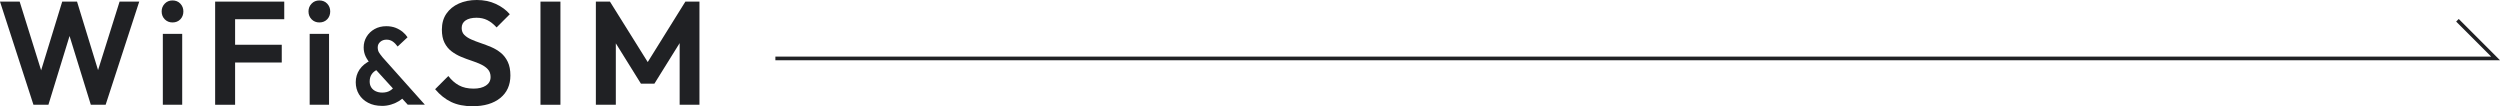
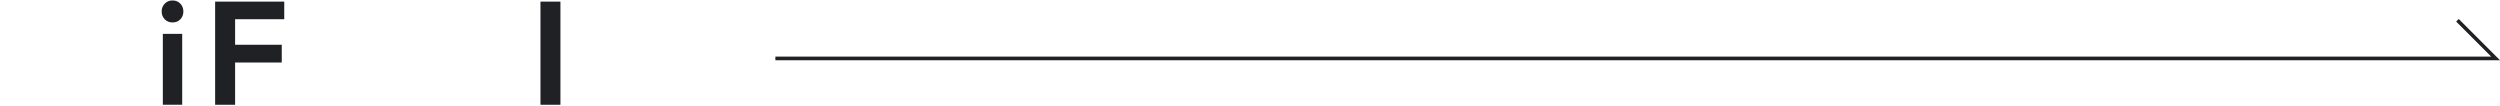
<svg xmlns="http://www.w3.org/2000/svg" id="_レイヤー_2" data-name="レイヤー 2" viewBox="0 0 681.53 28.96">
  <defs>
    <style>
      .cls-1 {
        fill: none;
        stroke: #202124;
        stroke-miterlimit: 10;
      }

      .cls-2 {
        fill: #202124;
      }
    </style>
  </defs>
  <g id="_デザイン" data-name="デザイン">
    <g>
      <g>
-         <path class="cls-2" d="M9.12,28.56L0,.44h5.36l6.76,21.64h-1.8L16.96.44h4.04l6.64,21.64h-1.84L32.6.44h5.36l-9.16,28.12h-4.04l-6.68-21.6h1.76l-6.64,21.6h-4.08Z" />
        <path class="cls-2" d="M47.03,6.12c-.85,0-1.56-.29-2.12-.86-.56-.57-.84-1.29-.84-2.14s.28-1.53.84-2.12c.56-.59,1.27-.88,2.12-.88s1.59.29,2.14.88c.55.59.82,1.29.82,2.12s-.27,1.57-.82,2.14c-.55.57-1.26.86-2.14.86ZM44.39,28.56V9.24h5.28v19.32h-5.28Z" />
        <path class="cls-2" d="M58.65,28.56V.44h5.44v28.12h-5.44ZM62.65,5.24V.44h14.84v4.8h-14.84ZM62.65,17.04v-4.84h14.16v4.84h-14.16Z" />
-         <path class="cls-2" d="M87.06,6.12c-.85,0-1.56-.29-2.12-.86-.56-.57-.84-1.29-.84-2.14s.28-1.53.84-2.12c.56-.59,1.27-.88,2.12-.88s1.59.29,2.14.88c.55.59.82,1.29.82,2.12s-.27,1.57-.82,2.14c-.55.57-1.26.86-2.14.86ZM84.42,28.56V9.24h5.28v19.32h-5.28Z" />
-         <path class="cls-2" d="M104.12,28.86c-1.44,0-2.7-.28-3.76-.84-1.07-.56-1.9-1.32-2.49-2.29-.59-.97-.89-2.08-.89-3.32s.34-2.43,1.03-3.45c.69-1.02,1.71-1.85,3.07-2.49l1.77,2.52c-.68.32-1.2.75-1.54,1.28-.35.53-.53,1.18-.53,1.96,0,.6.14,1.12.42,1.58.28.45.68.8,1.2,1.05.52.25,1.12.38,1.8.38.86,0,1.58-.18,2.16-.54.58-.36,1.04-.82,1.38-1.38l2.64,2.88c-.4.48-.92.92-1.56,1.32-.64.4-1.36.72-2.16.97-.8.25-1.65.38-2.55.38ZM111.17,28.56l-9.84-10.8c-.74-.82-1.29-1.61-1.65-2.36-.36-.75-.54-1.58-.54-2.47,0-1.06.26-2.03.79-2.91.53-.88,1.26-1.58,2.19-2.1.93-.52,1.99-.78,3.19-.78.94,0,1.78.15,2.52.43.74.29,1.38.67,1.94,1.12.55.46.99.95,1.33,1.47l-2.7,2.52c-.42-.58-.87-1.04-1.35-1.37s-1.04-.5-1.68-.5c-.68,0-1.25.2-1.71.6-.46.4-.69.9-.69,1.5,0,.56.12,1.04.36,1.42s.57.83.99,1.33l11.49,12.87h-4.65Z" />
-         <path class="cls-2" d="M128.82,28.96c-2.27,0-4.21-.39-5.82-1.16-1.61-.77-3.07-1.93-4.38-3.48l3.6-3.6c.83,1.09,1.79,1.94,2.88,2.54,1.09.6,2.43.9,4,.9,1.41,0,2.54-.28,3.38-.84.84-.56,1.26-1.33,1.26-2.32,0-.85-.24-1.55-.72-2.08s-1.11-.99-1.9-1.36c-.79-.37-1.65-.71-2.6-1.02-.95-.31-1.89-.66-2.84-1.06-.95-.4-1.81-.9-2.6-1.5-.79-.6-1.42-1.37-1.9-2.32-.48-.95-.72-2.14-.72-3.58,0-1.71.41-3.16,1.24-4.36.83-1.2,1.96-2.12,3.4-2.76,1.44-.64,3.07-.96,4.88-.96,1.92,0,3.65.36,5.2,1.08,1.55.72,2.81,1.65,3.8,2.8l-3.6,3.6c-.83-.91-1.67-1.57-2.54-2-.87-.43-1.85-.64-2.94-.64-1.25,0-2.24.24-2.96.72s-1.08,1.17-1.08,2.08c0,.77.24,1.4.72,1.88.48.48,1.11.89,1.9,1.24.79.35,1.65.68,2.6,1,.95.32,1.89.68,2.84,1.08.95.4,1.81.92,2.6,1.56.79.64,1.42,1.46,1.9,2.46.48,1,.72,2.23.72,3.7,0,2.61-.92,4.67-2.76,6.16-1.84,1.49-4.36,2.24-7.56,2.24Z" />
        <path class="cls-2" d="M147.34,28.56V.44h5.44v28.12h-5.44Z" />
-         <path class="cls-2" d="M162.44,28.56V.44h3.84l11.4,18.24h-2.2L186.84.44h3.84v28.12h-5.4V9.76l1.04.32-7.92,12.72h-3.68l-7.92-12.72,1.08-.32v18.8h-5.44Z" />
      </g>
      <polyline class="cls-1" points="211.38 15.93 680.33 15.93 669.93 5.53" />
    </g>
  </g>
</svg>